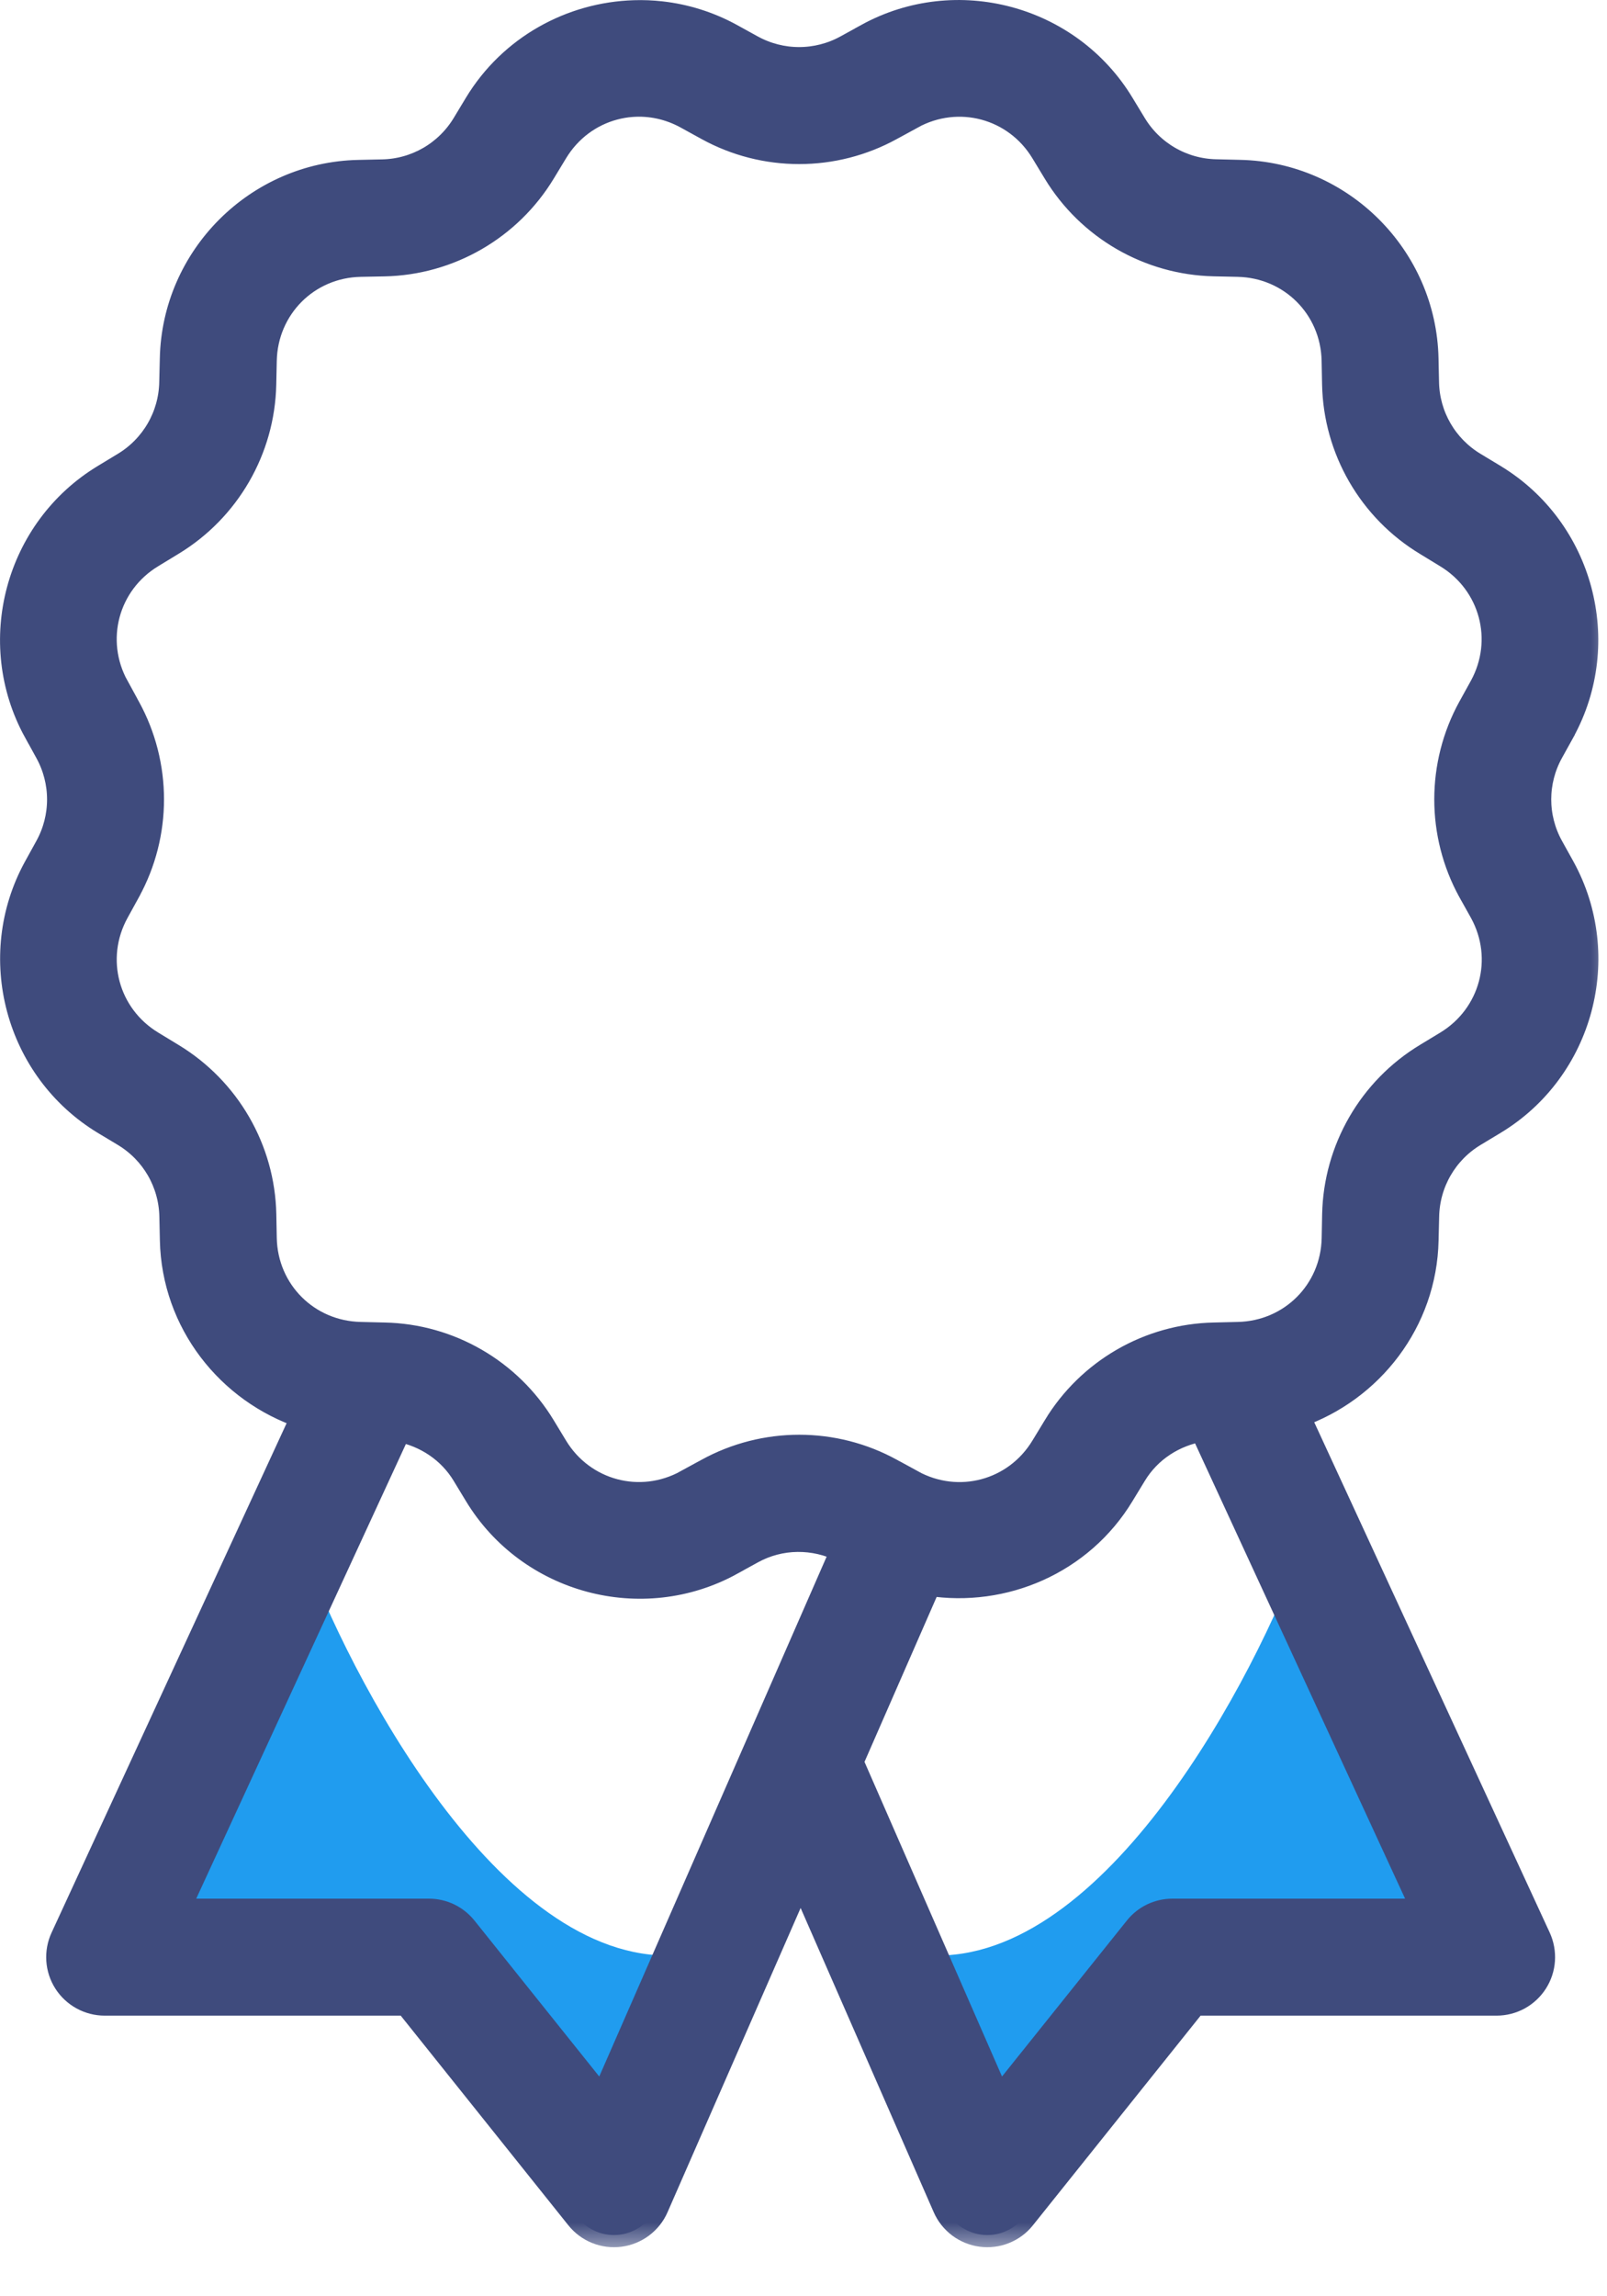
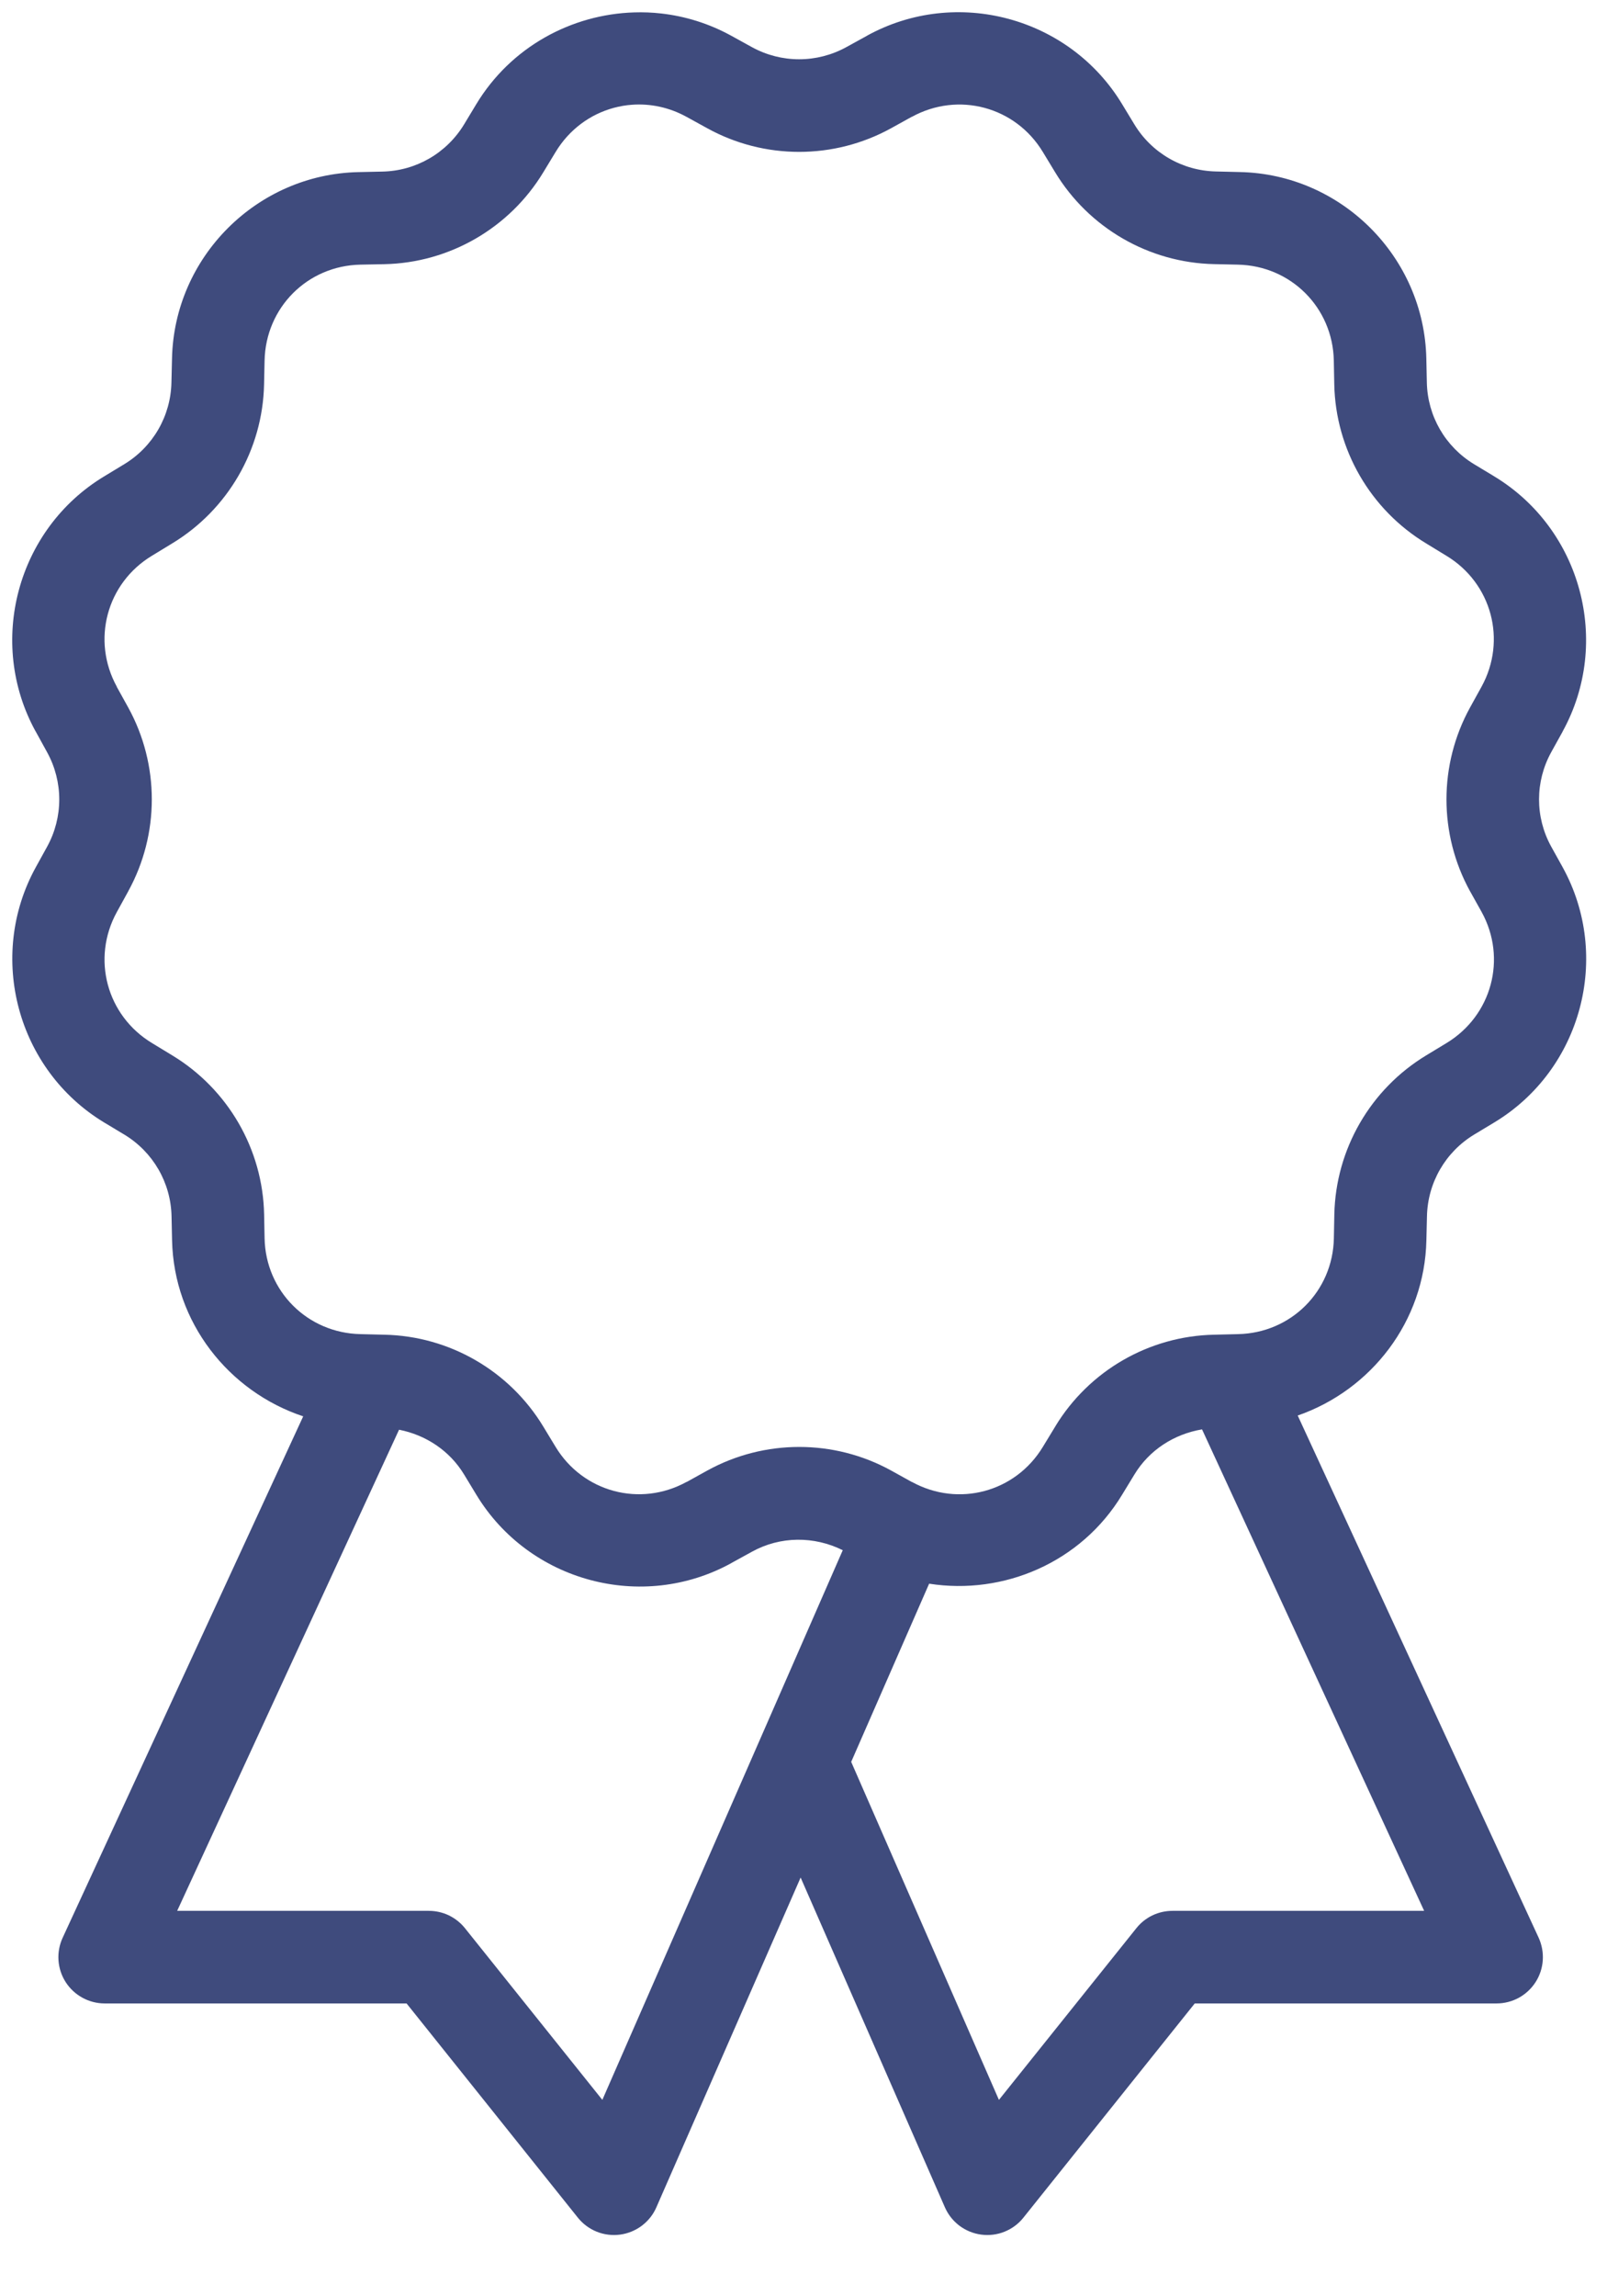
<svg xmlns="http://www.w3.org/2000/svg" width="28" height="40" viewBox="0 0 28 40" fill="none">
-   <path d="M15.932 34.036C19 34.482 21.674 29.619 22.627 27.131L24.998 31.316L25.556 34.036H23.673H20.604L19.558 35.64L17.047 37.941L15.932 35.64V34.036Z" fill="#209CEF" />
-   <path d="M12.029 34.036C8.96 34.482 6.287 29.619 5.334 27.131L2.963 31.316L2.405 34.036H4.288H7.357L8.403 35.64L10.914 37.941L12.029 35.64V34.036Z" fill="#209CEF" />
  <mask id="path-3-outside-1_22509_6394" maskUnits="userSpaceOnUse" x="-0.787" y="-0.787" width="29" height="40" fill="black">
-     <rect fill="white" x="-0.787" y="-0.787" width="29" height="40" />
-     <path d="M11.051 0.216C9.957 0.249 8.901 0.818 8.299 1.814L8.086 2.167C7.782 2.668 7.247 2.977 6.662 2.989H6.66L6.247 2.998C4.476 3.035 3.033 4.477 2.997 6.249L2.987 6.662C2.975 7.247 2.665 7.783 2.165 8.086L1.812 8.3C0.296 9.218 -0.233 11.189 0.621 12.742H0.622L0.821 13.104C1.103 13.617 1.103 14.236 0.821 14.749L0.622 15.11C-0.231 16.663 0.297 18.634 1.813 19.552L2.166 19.764C2.668 20.068 2.977 20.603 2.989 21.189V21.19L2.998 21.603C3.028 23.036 3.984 24.24 5.283 24.672L1.092 33.754C1.035 33.877 1.01 34.012 1.019 34.147C1.028 34.282 1.071 34.413 1.144 34.527C1.217 34.641 1.318 34.735 1.437 34.8C1.556 34.865 1.689 34.899 1.824 34.899H7.084L10.068 38.63C10.155 38.739 10.268 38.823 10.397 38.875C10.526 38.927 10.666 38.944 10.804 38.926C10.941 38.908 11.072 38.854 11.183 38.771C11.294 38.687 11.382 38.577 11.437 38.449L13.95 32.706L16.463 38.449C16.519 38.577 16.606 38.687 16.717 38.771C16.828 38.854 16.959 38.908 17.097 38.926C17.234 38.944 17.375 38.927 17.503 38.875C17.632 38.823 17.746 38.739 17.832 38.63L20.817 34.899H26.076C26.211 34.899 26.345 34.865 26.464 34.8C26.582 34.735 26.683 34.641 26.756 34.527C26.829 34.413 26.872 34.282 26.881 34.147C26.89 34.012 26.865 33.877 26.809 33.754L22.611 24.658C23.889 24.214 24.824 23.02 24.853 21.603V21.601L24.863 21.19V21.189C24.875 20.603 25.185 20.067 25.685 19.764L26.04 19.55C27.555 18.633 28.083 16.663 27.229 15.11L27.228 15.108L27.026 14.744C26.745 14.232 26.746 13.614 27.028 13.103L27.228 12.742V12.74C28.081 11.188 27.553 9.218 26.038 8.3L26.037 8.299L25.684 8.086C25.182 7.782 24.873 7.247 24.861 6.662V6.66L24.852 6.249V6.247C24.815 4.476 23.373 3.033 21.601 2.997L21.188 2.987C20.603 2.975 20.067 2.666 19.764 2.165L19.55 1.812C18.632 0.295 16.661 -0.233 15.108 0.621V0.622L14.746 0.821C14.233 1.103 13.614 1.103 13.101 0.821L12.74 0.622C12.352 0.409 11.938 0.282 11.521 0.235C11.364 0.217 11.207 0.211 11.051 0.216ZM11.01 1.825C11.329 1.801 11.66 1.869 11.963 2.036L12.323 2.234C13.318 2.783 14.53 2.783 15.526 2.234L15.887 2.034V2.036C16.696 1.591 17.692 1.857 18.17 2.647L18.384 3C18.972 3.971 20.019 4.577 21.154 4.601L21.568 4.61C22.492 4.629 23.221 5.357 23.24 6.28V6.282L23.248 6.695C23.271 7.831 23.877 8.878 24.849 9.466L25.201 9.681C25.991 10.158 26.258 11.153 25.814 11.962L25.614 12.324C25.066 13.32 25.066 14.53 25.614 15.526L25.616 15.527V15.529L25.816 15.887C26.261 16.696 25.993 17.692 25.203 18.17L24.85 18.384C23.878 18.972 23.273 20.019 23.249 21.155L23.241 21.568V21.57C23.223 22.494 22.494 23.221 21.57 23.24L21.155 23.25C20.02 23.273 18.974 23.878 18.386 24.849V24.85L18.171 25.203C17.693 25.994 16.698 26.26 15.888 25.814V25.816L15.527 25.616C14.532 25.068 13.32 25.068 12.324 25.616L11.963 25.816V25.814C11.154 26.259 10.158 25.993 9.68 25.203L9.466 24.85C8.878 23.879 7.831 23.273 6.696 23.25H6.695L6.282 23.24C5.358 23.221 4.629 22.494 4.61 21.57V21.568L4.602 21.155C4.579 20.019 3.973 18.973 3.001 18.384L2.649 18.17C1.858 17.692 1.591 16.696 2.036 15.887L2.234 15.527V15.526C2.782 14.53 2.782 13.32 2.234 12.324L2.034 11.963H2.036C1.591 11.154 1.857 10.159 2.647 9.681L3 9.466C3.971 8.878 4.577 7.832 4.601 6.696V6.695L4.61 6.282C4.629 5.358 5.356 4.629 6.28 4.61H6.282L6.695 4.602C7.831 4.579 8.878 3.973 9.466 3.002L9.68 2.649C9.919 2.253 10.287 1.988 10.697 1.878C10.799 1.851 10.904 1.832 11.01 1.825ZM20.944 24.899L24.814 33.286H20.429C20.308 33.286 20.189 33.313 20.079 33.365C19.97 33.418 19.874 33.494 19.799 33.589L17.405 36.579L14.831 30.691L16.189 27.587C17.486 27.79 18.837 27.219 19.551 26.038L19.766 25.685C20.026 25.256 20.459 24.981 20.944 24.899ZM6.953 24.905C7.42 24.997 7.835 25.27 8.086 25.685L8.3 26.038C9.218 27.554 11.189 28.083 12.742 27.229V27.228L13.104 27.029C13.596 26.758 14.184 26.755 14.684 27.004L10.495 36.579L8.102 33.589C8.026 33.494 7.93 33.418 7.821 33.365C7.712 33.313 7.592 33.286 7.471 33.286H3.087L6.953 24.905Z" />
-   </mask>
+     </mask>
  <path d="M11.051 0.216C9.957 0.249 8.901 0.818 8.299 1.814L8.086 2.167C7.782 2.668 7.247 2.977 6.662 2.989H6.66L6.247 2.998C4.476 3.035 3.033 4.477 2.997 6.249L2.987 6.662C2.975 7.247 2.665 7.783 2.165 8.086L1.812 8.3C0.296 9.218 -0.233 11.189 0.621 12.742H0.622L0.821 13.104C1.103 13.617 1.103 14.236 0.821 14.749L0.622 15.11C-0.231 16.663 0.297 18.634 1.813 19.552L2.166 19.764C2.668 20.068 2.977 20.603 2.989 21.189V21.19L2.998 21.603C3.028 23.036 3.984 24.24 5.283 24.672L1.092 33.754C1.035 33.877 1.01 34.012 1.019 34.147C1.028 34.282 1.071 34.413 1.144 34.527C1.217 34.641 1.318 34.735 1.437 34.8C1.556 34.865 1.689 34.899 1.824 34.899H7.084L10.068 38.63C10.155 38.739 10.268 38.823 10.397 38.875C10.526 38.927 10.666 38.944 10.804 38.926C10.941 38.908 11.072 38.854 11.183 38.771C11.294 38.687 11.382 38.577 11.437 38.449L13.95 32.706L16.463 38.449C16.519 38.577 16.606 38.687 16.717 38.771C16.828 38.854 16.959 38.908 17.097 38.926C17.234 38.944 17.375 38.927 17.503 38.875C17.632 38.823 17.746 38.739 17.832 38.63L20.817 34.899H26.076C26.211 34.899 26.345 34.865 26.464 34.8C26.582 34.735 26.683 34.641 26.756 34.527C26.829 34.413 26.872 34.282 26.881 34.147C26.89 34.012 26.865 33.877 26.809 33.754L22.611 24.658C23.889 24.214 24.824 23.02 24.853 21.603V21.601L24.863 21.19V21.189C24.875 20.603 25.185 20.067 25.685 19.764L26.04 19.55C27.555 18.633 28.083 16.663 27.229 15.11L27.228 15.108L27.026 14.744C26.745 14.232 26.746 13.614 27.028 13.103L27.228 12.742V12.74C28.081 11.188 27.553 9.218 26.038 8.3L26.037 8.299L25.684 8.086C25.182 7.782 24.873 7.247 24.861 6.662V6.66L24.852 6.249V6.247C24.815 4.476 23.373 3.033 21.601 2.997L21.188 2.987C20.603 2.975 20.067 2.666 19.764 2.165L19.55 1.812C18.632 0.295 16.661 -0.233 15.108 0.621V0.622L14.746 0.821C14.233 1.103 13.614 1.103 13.101 0.821L12.74 0.622C12.352 0.409 11.938 0.282 11.521 0.235C11.364 0.217 11.207 0.211 11.051 0.216ZM11.01 1.825C11.329 1.801 11.66 1.869 11.963 2.036L12.323 2.234C13.318 2.783 14.53 2.783 15.526 2.234L15.887 2.034V2.036C16.696 1.591 17.692 1.857 18.17 2.647L18.384 3C18.972 3.971 20.019 4.577 21.154 4.601L21.568 4.61C22.492 4.629 23.221 5.357 23.24 6.28V6.282L23.248 6.695C23.271 7.831 23.877 8.878 24.849 9.466L25.201 9.681C25.991 10.158 26.258 11.153 25.814 11.962L25.614 12.324C25.066 13.32 25.066 14.53 25.614 15.526L25.616 15.527V15.529L25.816 15.887C26.261 16.696 25.993 17.692 25.203 18.17L24.85 18.384C23.878 18.972 23.273 20.019 23.249 21.155L23.241 21.568V21.57C23.223 22.494 22.494 23.221 21.57 23.24L21.155 23.25C20.02 23.273 18.974 23.878 18.386 24.849V24.85L18.171 25.203C17.693 25.994 16.698 26.26 15.888 25.814V25.816L15.527 25.616C14.532 25.068 13.32 25.068 12.324 25.616L11.963 25.816V25.814C11.154 26.259 10.158 25.993 9.68 25.203L9.466 24.85C8.878 23.879 7.831 23.273 6.696 23.25H6.695L6.282 23.24C5.358 23.221 4.629 22.494 4.61 21.57V21.568L4.602 21.155C4.579 20.019 3.973 18.973 3.001 18.384L2.649 18.17C1.858 17.692 1.591 16.696 2.036 15.887L2.234 15.527V15.526C2.782 14.53 2.782 13.32 2.234 12.324L2.034 11.963H2.036C1.591 11.154 1.857 10.159 2.647 9.681L3 9.466C3.971 8.878 4.577 7.832 4.601 6.696V6.695L4.61 6.282C4.629 5.358 5.356 4.629 6.28 4.61H6.282L6.695 4.602C7.831 4.579 8.878 3.973 9.466 3.002L9.68 2.649C9.919 2.253 10.287 1.988 10.697 1.878C10.799 1.851 10.904 1.832 11.01 1.825ZM20.944 24.899L24.814 33.286H20.429C20.308 33.286 20.189 33.313 20.079 33.365C19.97 33.418 19.874 33.494 19.799 33.589L17.405 36.579L14.831 30.691L16.189 27.587C17.486 27.79 18.837 27.219 19.551 26.038L19.766 25.685C20.026 25.256 20.459 24.981 20.944 24.899ZM6.953 24.905C7.42 24.997 7.835 25.27 8.086 25.685L8.3 26.038C9.218 27.554 11.189 28.083 12.742 27.229V27.228L13.104 27.029C13.596 26.758 14.184 26.755 14.684 27.004L10.495 36.579L8.102 33.589C8.026 33.494 7.93 33.418 7.821 33.365C7.712 33.313 7.592 33.286 7.471 33.286H3.087L6.953 24.905Z" fill="#3F4B7D" />
-   <path d="M11.051 0.216C9.957 0.249 8.901 0.818 8.299 1.814L8.086 2.167C7.782 2.668 7.247 2.977 6.662 2.989H6.66L6.247 2.998C4.476 3.035 3.033 4.477 2.997 6.249L2.987 6.662C2.975 7.247 2.665 7.783 2.165 8.086L1.812 8.3C0.296 9.218 -0.233 11.189 0.621 12.742H0.622L0.821 13.104C1.103 13.617 1.103 14.236 0.821 14.749L0.622 15.11C-0.231 16.663 0.297 18.634 1.813 19.552L2.166 19.764C2.668 20.068 2.977 20.603 2.989 21.189V21.19L2.998 21.603C3.028 23.036 3.984 24.24 5.283 24.672L1.092 33.754C1.035 33.877 1.01 34.012 1.019 34.147C1.028 34.282 1.071 34.413 1.144 34.527C1.217 34.641 1.318 34.735 1.437 34.8C1.556 34.865 1.689 34.899 1.824 34.899H7.084L10.068 38.63C10.155 38.739 10.268 38.823 10.397 38.875C10.526 38.927 10.666 38.944 10.804 38.926C10.941 38.908 11.072 38.854 11.183 38.771C11.294 38.687 11.382 38.577 11.437 38.449L13.95 32.706L16.463 38.449C16.519 38.577 16.606 38.687 16.717 38.771C16.828 38.854 16.959 38.908 17.097 38.926C17.234 38.944 17.375 38.927 17.503 38.875C17.632 38.823 17.746 38.739 17.832 38.63L20.817 34.899H26.076C26.211 34.899 26.345 34.865 26.464 34.8C26.582 34.735 26.683 34.641 26.756 34.527C26.829 34.413 26.872 34.282 26.881 34.147C26.89 34.012 26.865 33.877 26.809 33.754L22.611 24.658C23.889 24.214 24.824 23.02 24.853 21.603V21.601L24.863 21.19V21.189C24.875 20.603 25.185 20.067 25.685 19.764L26.04 19.55C27.555 18.633 28.083 16.663 27.229 15.11L27.228 15.108L27.026 14.744C26.745 14.232 26.746 13.614 27.028 13.103L27.228 12.742V12.74C28.081 11.188 27.553 9.218 26.038 8.3L26.037 8.299L25.684 8.086C25.182 7.782 24.873 7.247 24.861 6.662V6.66L24.852 6.249V6.247C24.815 4.476 23.373 3.033 21.601 2.997L21.188 2.987C20.603 2.975 20.067 2.666 19.764 2.165L19.55 1.812C18.632 0.295 16.661 -0.233 15.108 0.621V0.622L14.746 0.821C14.233 1.103 13.614 1.103 13.101 0.821L12.74 0.622C12.352 0.409 11.938 0.282 11.521 0.235C11.364 0.217 11.207 0.211 11.051 0.216ZM11.01 1.825C11.329 1.801 11.66 1.869 11.963 2.036L12.323 2.234C13.318 2.783 14.53 2.783 15.526 2.234L15.887 2.034V2.036C16.696 1.591 17.692 1.857 18.17 2.647L18.384 3C18.972 3.971 20.019 4.577 21.154 4.601L21.568 4.61C22.492 4.629 23.221 5.357 23.24 6.28V6.282L23.248 6.695C23.271 7.831 23.877 8.878 24.849 9.466L25.201 9.681C25.991 10.158 26.258 11.153 25.814 11.962L25.614 12.324C25.066 13.32 25.066 14.53 25.614 15.526L25.616 15.527V15.529L25.816 15.887C26.261 16.696 25.993 17.692 25.203 18.17L24.85 18.384C23.878 18.972 23.273 20.019 23.249 21.155L23.241 21.568V21.57C23.223 22.494 22.494 23.221 21.57 23.24L21.155 23.25C20.02 23.273 18.974 23.878 18.386 24.849V24.85L18.171 25.203C17.693 25.994 16.698 26.26 15.888 25.814V25.816L15.527 25.616C14.532 25.068 13.32 25.068 12.324 25.616L11.963 25.816V25.814C11.154 26.259 10.158 25.993 9.68 25.203L9.466 24.85C8.878 23.879 7.831 23.273 6.696 23.25H6.695L6.282 23.24C5.358 23.221 4.629 22.494 4.61 21.57V21.568L4.602 21.155C4.579 20.019 3.973 18.973 3.001 18.384L2.649 18.17C1.858 17.692 1.591 16.696 2.036 15.887L2.234 15.527V15.526C2.782 14.53 2.782 13.32 2.234 12.324L2.034 11.963H2.036C1.591 11.154 1.857 10.159 2.647 9.681L3 9.466C3.971 8.878 4.577 7.832 4.601 6.696V6.695L4.61 6.282C4.629 5.358 5.356 4.629 6.28 4.61H6.282L6.695 4.602C7.831 4.579 8.878 3.973 9.466 3.002L9.68 2.649C9.919 2.253 10.287 1.988 10.697 1.878C10.799 1.851 10.904 1.832 11.01 1.825ZM20.944 24.899L24.814 33.286H20.429C20.308 33.286 20.189 33.313 20.079 33.365C19.97 33.418 19.874 33.494 19.799 33.589L17.405 36.579L14.831 30.691L16.189 27.587C17.486 27.79 18.837 27.219 19.551 26.038L19.766 25.685C20.026 25.256 20.459 24.981 20.944 24.899ZM6.953 24.905C7.42 24.997 7.835 25.27 8.086 25.685L8.3 26.038C9.218 27.554 11.189 28.083 12.742 27.229V27.228L13.104 27.029C13.596 26.758 14.184 26.755 14.684 27.004L10.495 36.579L8.102 33.589C8.026 33.494 7.93 33.418 7.821 33.365C7.712 33.313 7.592 33.286 7.471 33.286H3.087L6.953 24.905Z" stroke="#3F4B7D" stroke-width="0.425" mask="url(#path-3-outside-1_22509_6394)" />
</svg>